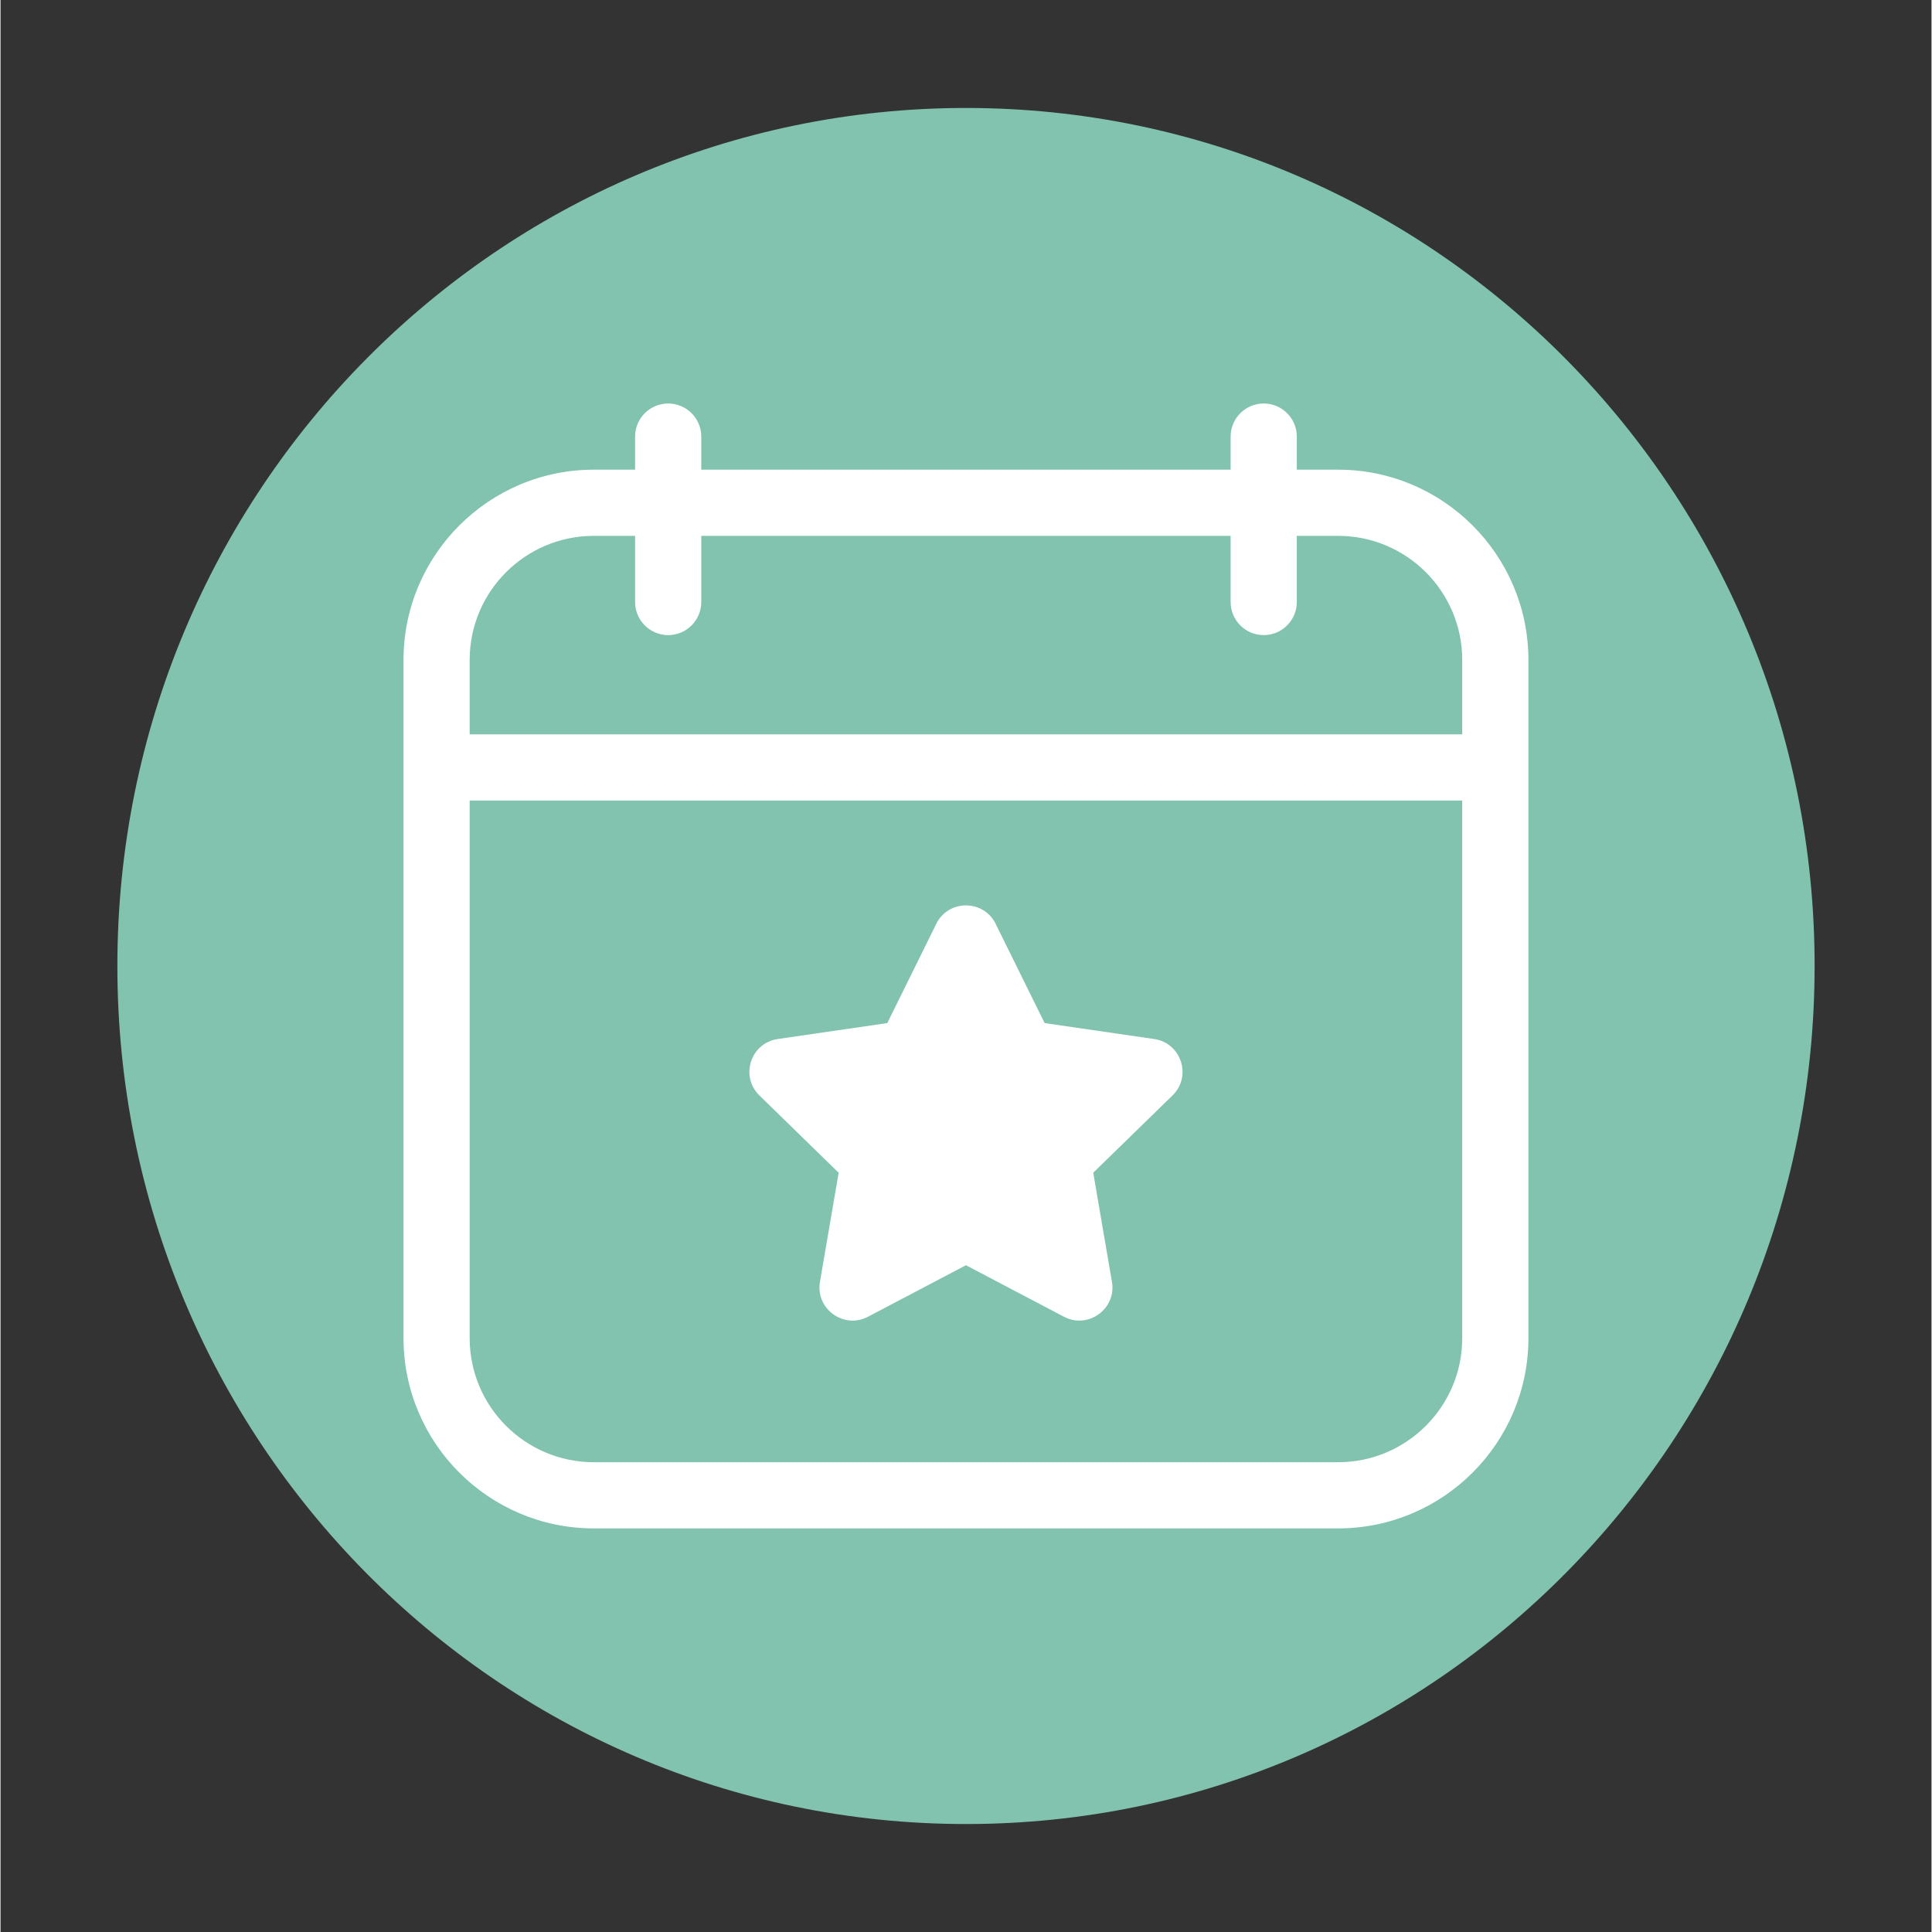
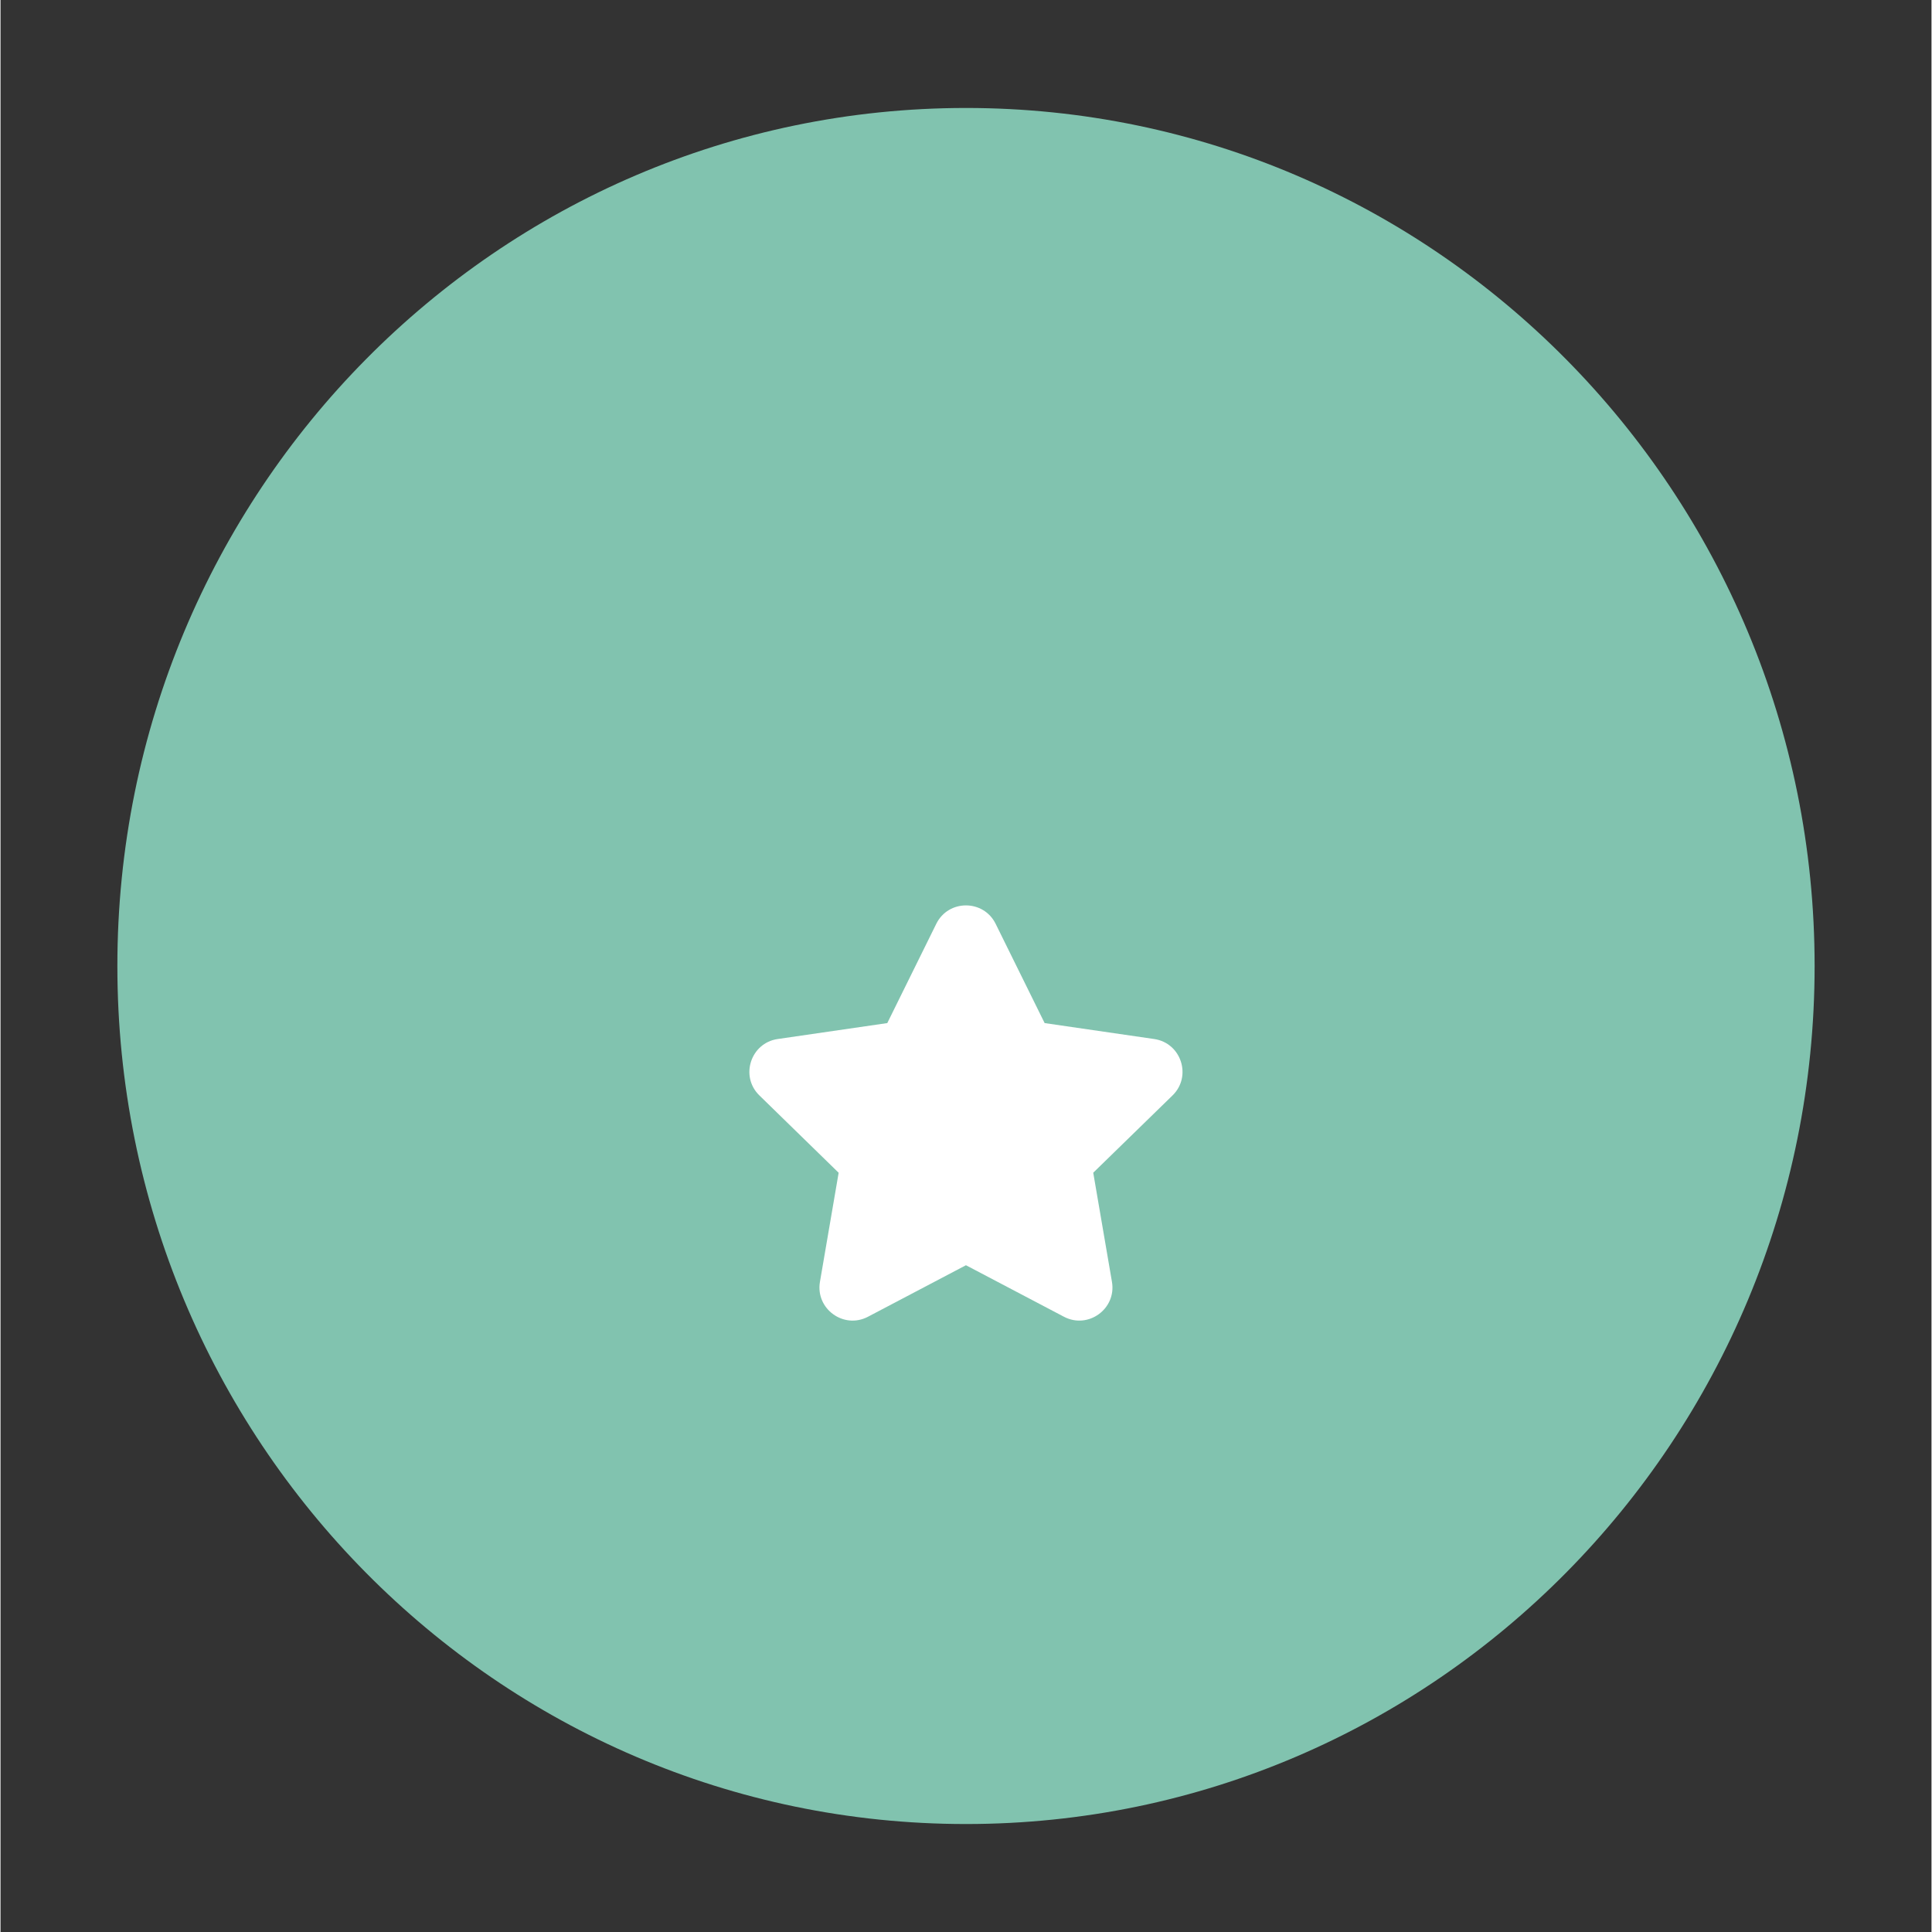
<svg xmlns="http://www.w3.org/2000/svg" width="300" zoomAndPan="magnify" viewBox="0 0 224.88 225" height="300" preserveAspectRatio="xMidYMid meet" version="1.0">
  <rect x="0" y="0" width="224.88" height="225" fill="#333333" stroke="none" />
  <defs>
    <clipPath id="2daaa4a672">
      <path d="M 13.609 12.574 L 211.27 12.574 L 211.27 212.551 L 13.609 212.551 Z M 13.609 12.574 " clip-rule="nonzero" />
    </clipPath>
    <clipPath id="85e6480379">
      <path d="M 112.441 12.574 C 57.859 12.574 13.609 57.312 13.609 112.5 C 13.609 167.688 57.859 212.426 112.441 212.426 C 167.023 212.426 211.27 167.688 211.27 112.5 C 211.27 57.312 167.023 12.574 112.441 12.574 Z M 112.441 12.574 " clip-rule="nonzero" />
    </clipPath>
    <clipPath id="d5a8cfbf07">
      <path d="M 0.609 0.574 L 198.27 0.574 L 198.27 200.551 L 0.609 200.551 Z M 0.609 0.574 " clip-rule="nonzero" />
    </clipPath>
    <clipPath id="f9bd4d9f03">
      <path d="M 99.441 0.574 C 44.859 0.574 0.609 45.312 0.609 100.5 C 0.609 155.688 44.859 200.426 99.441 200.426 C 154.023 200.426 198.27 155.688 198.27 100.5 C 198.27 45.312 154.023 0.574 99.441 0.574 Z M 99.441 0.574 " clip-rule="nonzero" />
    </clipPath>
    <clipPath id="e10496bee9">
      <rect x="0" width="199" y="0" height="201" />
    </clipPath>
    <clipPath id="b85d3a5605">
-       <path d="M 46.934 46.992 L 178 46.992 L 178 178 L 46.934 178 Z M 46.934 46.992 " clip-rule="nonzero" />
-     </clipPath>
+       </clipPath>
  </defs>
  <g clip-path="url(#2daaa4a672)">
    <g clip-path="url(#85e6480379)">
      <g transform="matrix(1, 0, 0, 1, 13, 12)">
        <g clip-path="url(#e10496bee9)">
          <g clip-path="url(#d5a8cfbf07)">
            <g clip-path="url(#f9bd4d9f03)">
              <path fill="#81c3af" d="M 0.609 0.574 L 198.27 0.574 L 198.27 200.551 L 0.609 200.551 Z M 0.609 0.574 " fill-opacity="1" fill-rule="nonzero" />
            </g>
          </g>
        </g>
      </g>
    </g>
  </g>
  <g clip-path="url(#b85d3a5605)">
-     <path fill="#ffffff" d="M 155.777 54.699 L 150.965 54.699 L 150.965 50.844 C 150.965 48.719 149.238 46.992 147.113 46.992 C 144.984 46.992 143.258 48.719 143.258 50.844 L 143.258 54.699 L 81.609 54.699 L 81.609 50.844 C 81.609 48.719 79.883 46.992 77.758 46.992 C 75.629 46.992 73.902 48.719 73.902 50.844 L 73.902 54.699 L 69.09 54.699 C 56.871 54.699 46.934 64.637 46.934 76.855 L 46.934 155.84 C 46.934 168.059 56.871 177.996 69.09 177.996 L 155.777 177.996 C 167.996 177.996 177.938 168.059 177.938 155.84 L 177.938 76.855 C 177.938 64.637 167.996 54.699 155.777 54.699 Z M 170.23 155.84 C 170.23 163.809 163.746 170.289 155.777 170.289 L 69.09 170.289 C 61.121 170.289 54.637 163.809 54.637 155.84 L 54.637 93.23 L 170.23 93.23 Z M 170.23 85.523 L 54.637 85.523 L 54.637 76.855 C 54.637 68.887 61.121 62.406 69.09 62.406 L 73.902 62.406 L 73.902 70.109 C 73.902 72.238 75.629 73.965 77.758 73.965 C 79.883 73.965 81.609 72.238 81.609 70.109 L 81.609 62.406 L 143.258 62.406 L 143.258 70.109 C 143.258 72.238 144.984 73.965 147.113 73.965 C 149.238 73.965 150.965 72.238 150.965 70.109 L 150.965 62.406 L 155.777 62.406 C 163.746 62.406 170.23 68.887 170.23 76.855 Z M 170.23 85.523 " fill-opacity="1" fill-rule="nonzero" />
-   </g>
+     </g>
  <path fill="#ffffff" d="M 97.609 136.578 L 95.43 149.285 C 94.895 152.426 98.199 154.832 101.023 153.348 L 112.434 147.348 L 123.848 153.348 C 126.676 154.832 129.977 152.418 129.438 149.285 L 127.258 136.574 L 136.492 127.574 C 138.773 125.352 137.512 121.461 134.355 121.004 L 121.598 119.148 L 115.891 107.586 C 114.48 104.73 110.391 104.727 108.98 107.586 L 103.273 119.148 L 90.512 121.004 C 87.359 121.461 86.094 125.352 88.379 127.574 Z M 97.609 136.578 " fill-opacity="1" fill-rule="nonzero" />
</svg>